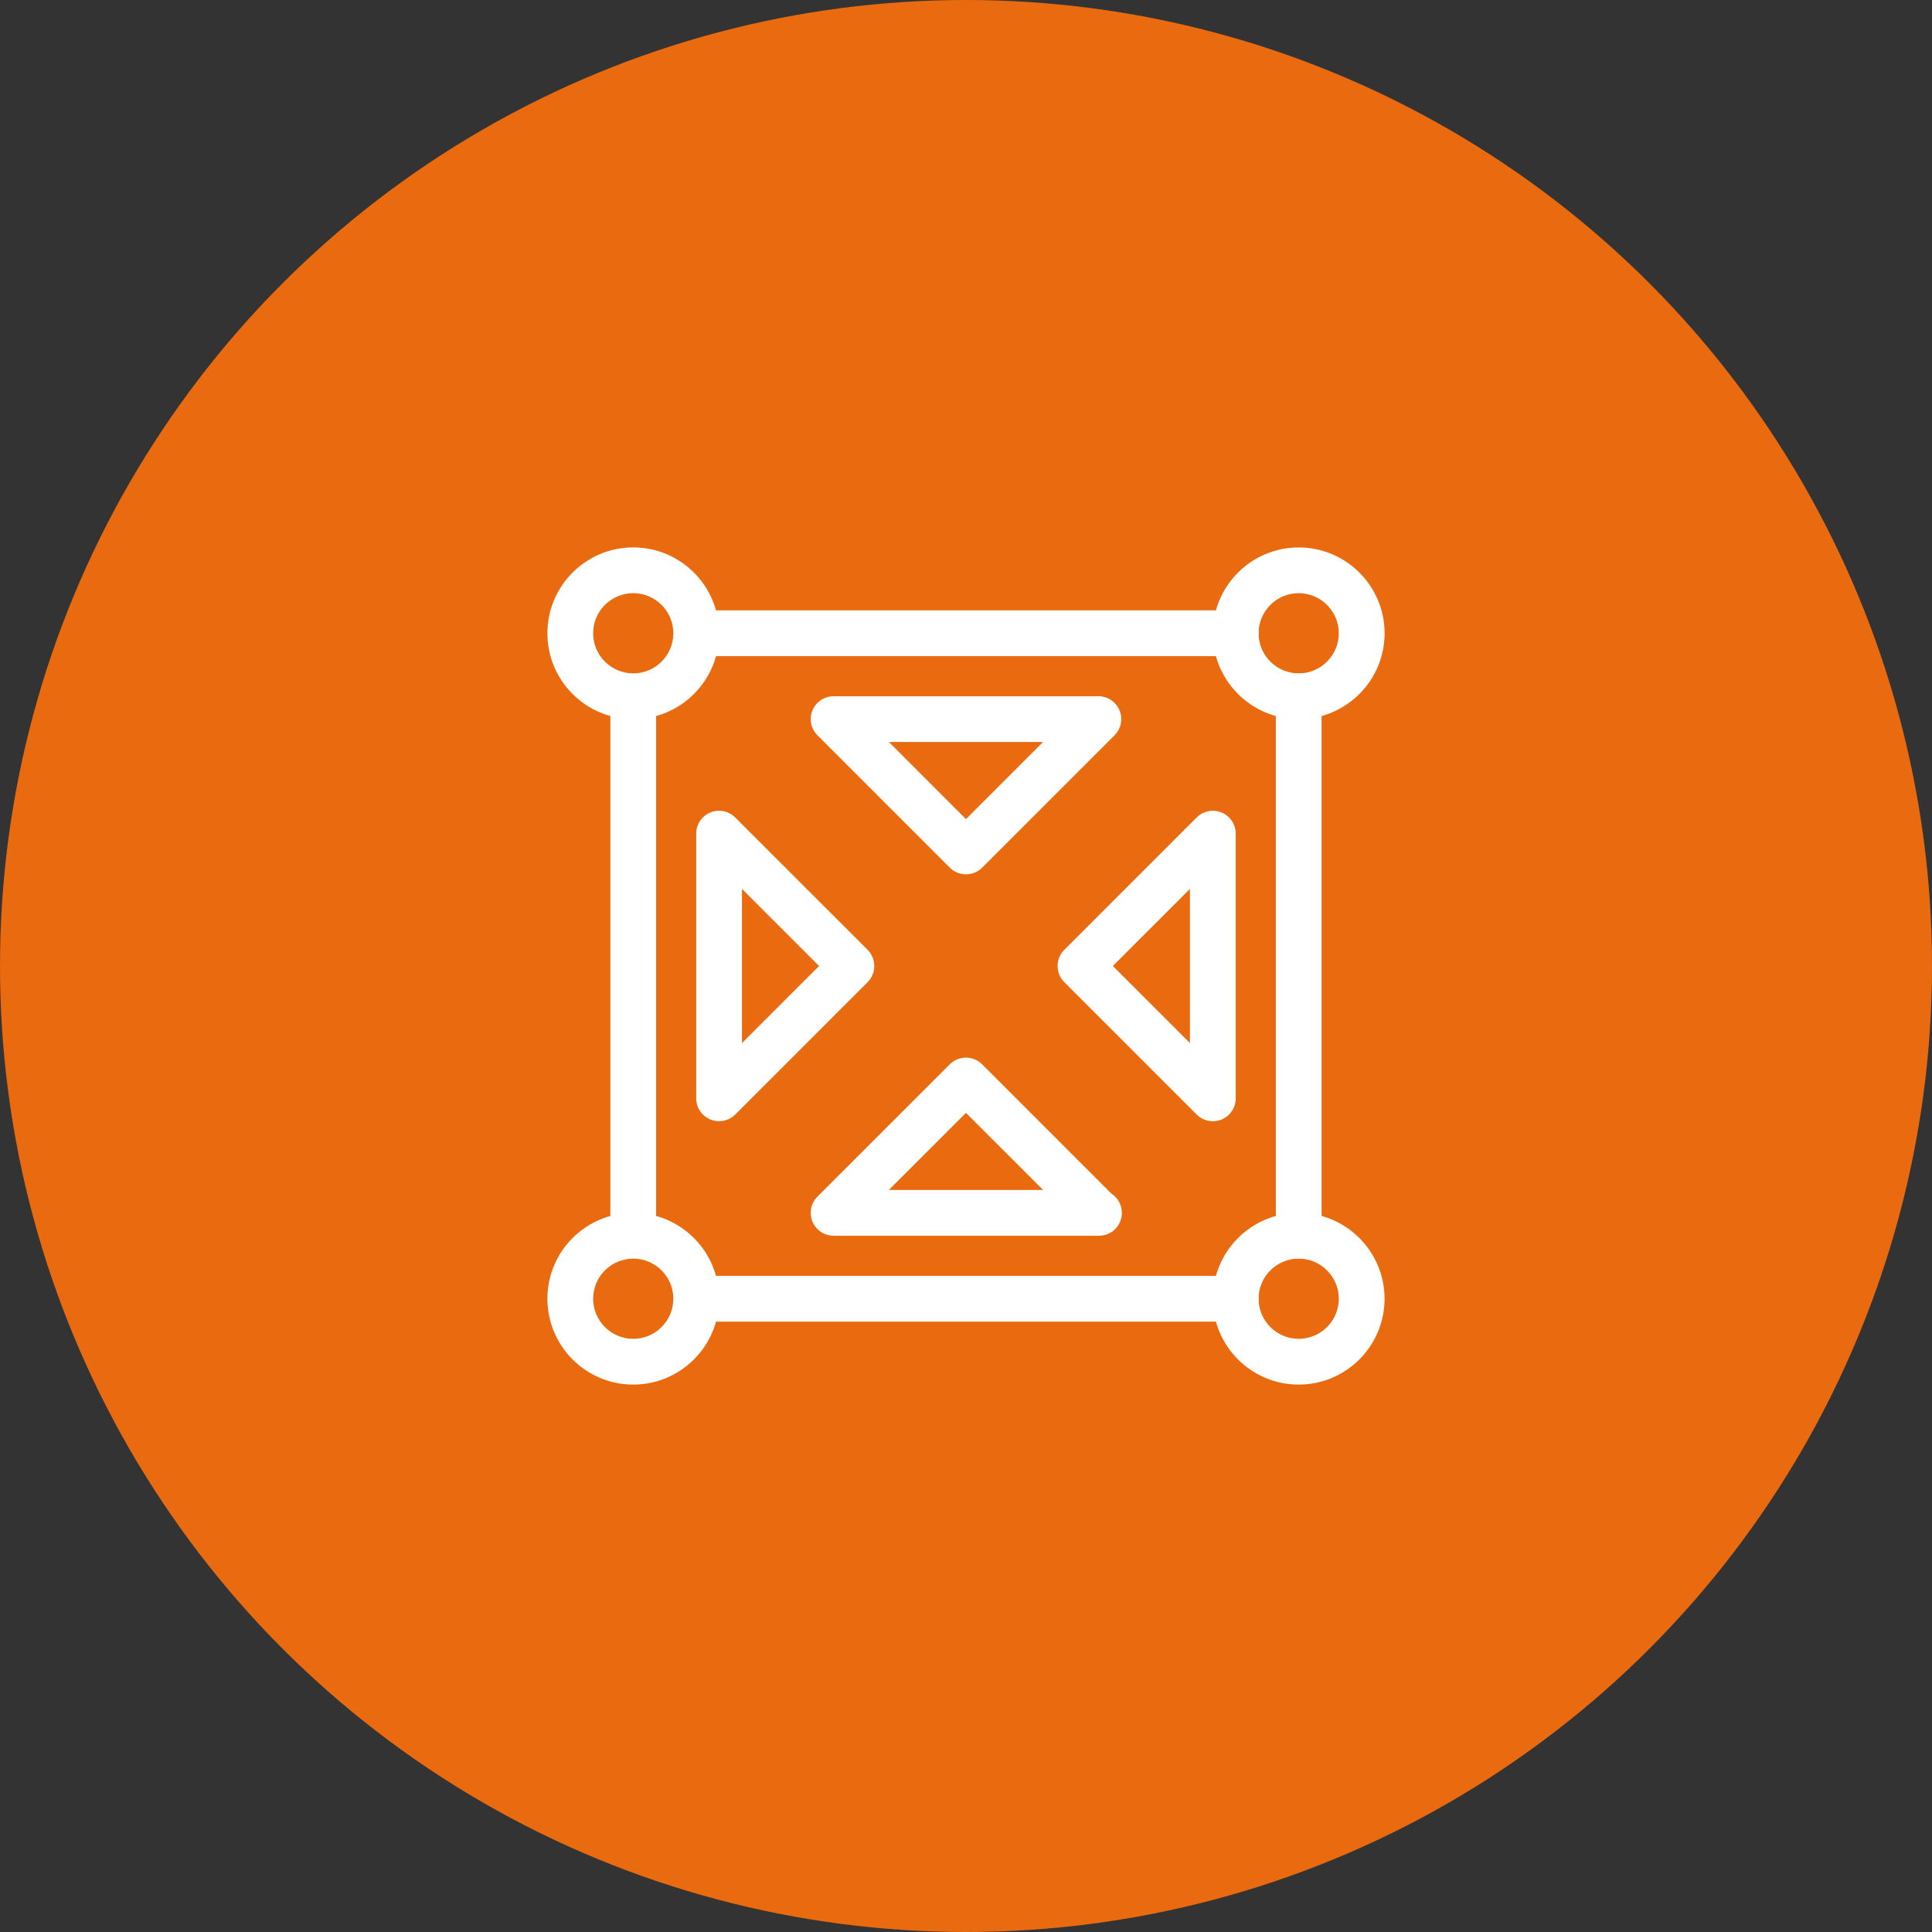
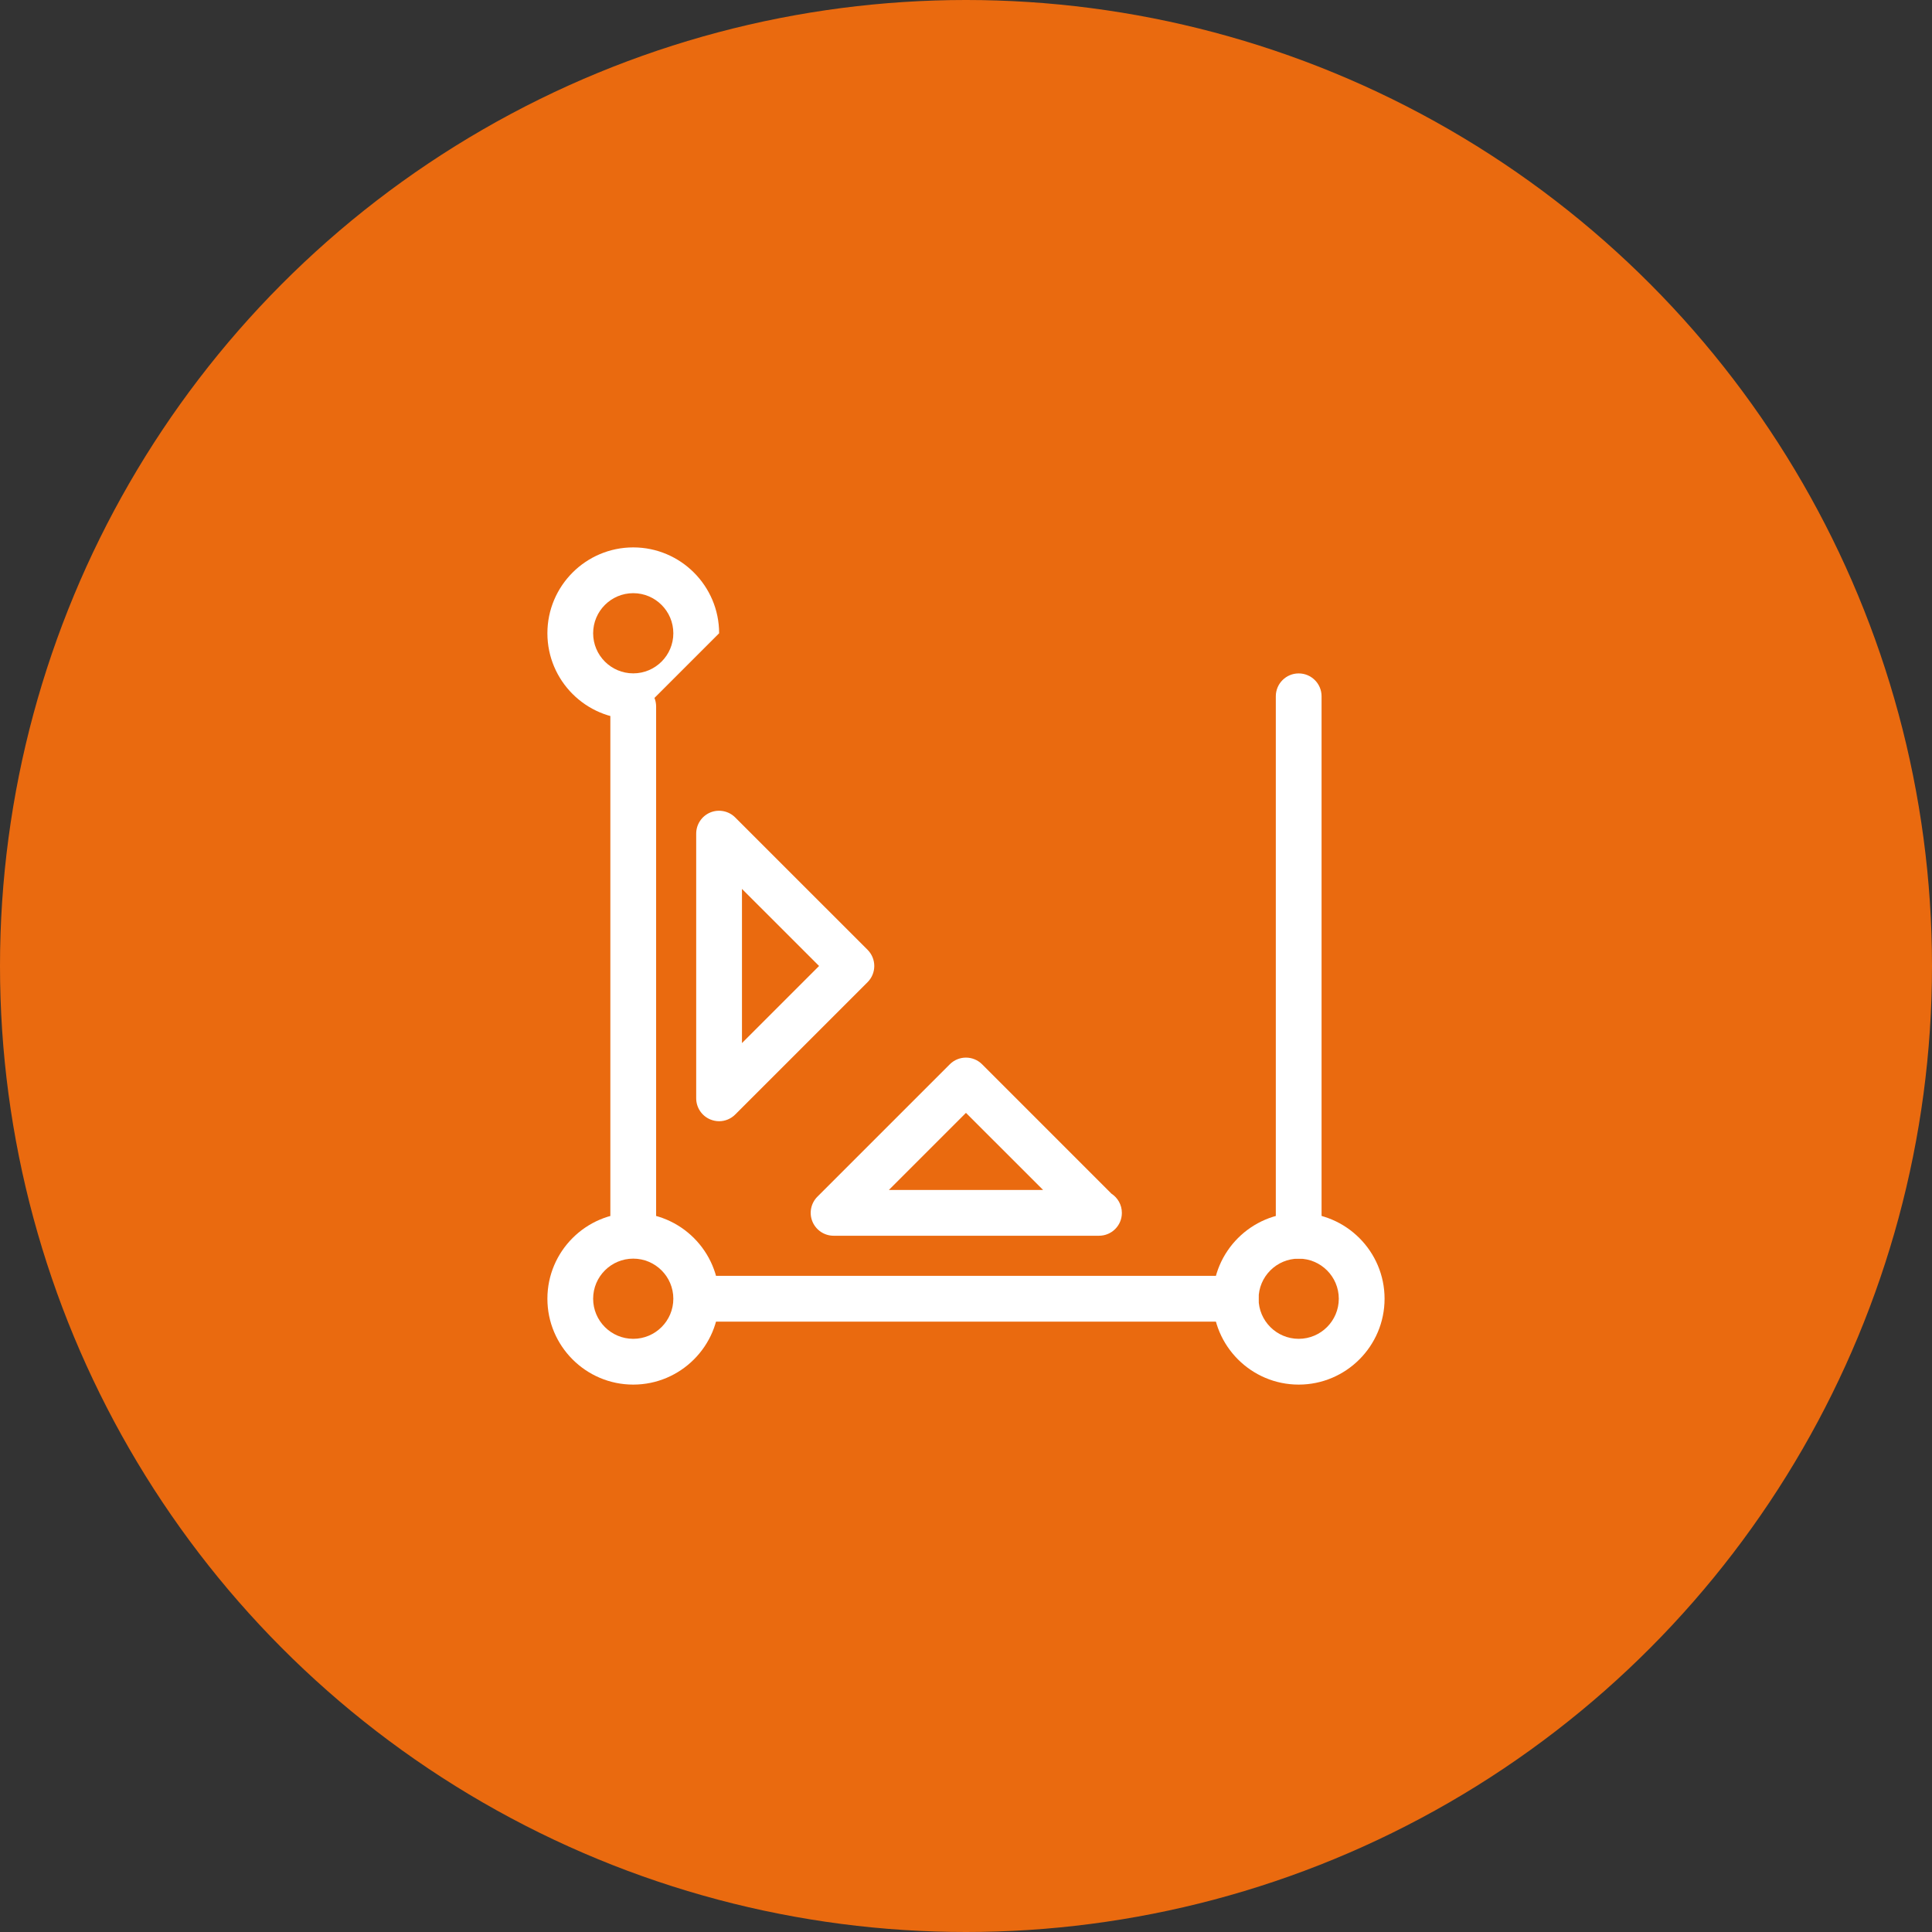
<svg xmlns="http://www.w3.org/2000/svg" width="120" height="120" viewBox="0 0 120 120" fill="none">
  <rect x="0" y="0" width="120" height="120" fill="#333333" stroke="none" />
  <circle cx="60" cy="60" r="60" fill="#EA6A0F" />
-   <path d="M59.998 54.307C59.622 54.307 59.259 54.158 58.994 53.891L50.773 45.669C50.367 45.264 50.244 44.652 50.465 44.12C50.686 43.589 51.204 43.244 51.779 43.244H68.221C68.796 43.244 69.314 43.589 69.535 44.12C69.756 44.652 69.633 45.262 69.227 45.669L61.006 53.889C60.737 54.158 60.374 54.307 59.998 54.307ZM55.211 46.087L59.998 50.876L64.785 46.087H55.211Z" fill="white" />
  <path d="M68.26 76.754C68.249 76.754 68.231 76.754 68.216 76.754H51.777C51.202 76.754 50.684 76.406 50.463 75.877C50.242 75.346 50.364 74.736 50.771 74.327L58.992 66.107C59.547 65.551 60.446 65.551 61.002 66.107L69.034 74.141C69.423 74.392 69.681 74.832 69.681 75.333C69.684 76.118 69.047 76.754 68.26 76.754ZM55.211 73.909H64.787L59.998 69.122L55.211 73.909Z" fill="white" />
  <path d="M44.663 69.641C44.48 69.641 44.296 69.603 44.119 69.531C43.587 69.31 43.242 68.792 43.242 68.217V51.779C43.242 51.204 43.587 50.685 44.119 50.464C44.646 50.246 45.263 50.368 45.667 50.775L53.888 58.995C54.154 59.262 54.303 59.623 54.303 59.999C54.303 60.375 54.154 60.738 53.888 61.003L45.667 69.223C45.396 69.496 45.033 69.641 44.663 69.641ZM46.085 55.212V64.788L50.874 59.999L46.085 55.212Z" fill="white" />
-   <path d="M75.332 69.641C74.963 69.641 74.6 69.496 74.326 69.225L66.106 61.005C65.55 60.449 65.55 59.551 66.106 58.995L74.326 50.775C74.737 50.368 75.345 50.246 75.877 50.467C76.406 50.688 76.754 51.206 76.754 51.781V68.221C76.754 68.796 76.406 69.315 75.877 69.536C75.7 69.606 75.516 69.641 75.332 69.641ZM69.121 59.999L73.909 64.786V55.212L69.121 59.999Z" fill="white" />
  <path d="M76.752 82.088H43.883C43.097 82.088 42.461 81.451 42.461 80.666C42.461 79.881 43.097 79.245 43.883 79.245H76.752C77.537 79.245 78.173 79.881 78.173 80.666C78.173 81.451 77.539 82.088 76.752 82.088Z" fill="white" />
  <path d="M80.664 78.176C79.879 78.176 79.243 77.539 79.243 76.754V43.248C79.243 42.463 79.879 41.827 80.664 41.827C81.449 41.827 82.085 42.463 82.085 43.248V76.752C82.088 77.539 81.451 78.176 80.664 78.176Z" fill="white" />
-   <path d="M76.752 40.755H43.767C42.982 40.755 42.345 40.119 42.345 39.334C42.345 38.549 42.982 37.912 43.767 37.912H76.752C77.537 37.912 78.173 38.549 78.173 39.334C78.173 40.119 77.539 40.755 76.752 40.755Z" fill="white" />
  <path d="M39.332 77.423C38.547 77.423 37.91 76.787 37.91 76.002V43.884C37.91 43.099 38.547 42.463 39.332 42.463C40.117 42.463 40.753 43.099 40.753 43.884V76.002C40.753 76.787 40.117 77.423 39.332 77.423Z" fill="white" />
  <path d="M80.664 86C77.723 86 75.33 83.606 75.33 80.666C75.33 77.727 77.725 75.333 80.664 75.333C83.603 75.333 85.998 77.727 85.998 80.666C85.998 83.606 83.605 86 80.664 86ZM80.664 78.176C79.291 78.176 78.173 79.293 78.173 80.666C78.173 82.04 79.291 83.157 80.664 83.157C82.037 83.157 83.155 82.04 83.155 80.666C83.155 79.293 82.037 78.176 80.664 78.176Z" fill="white" />
-   <path d="M80.664 44.667C77.723 44.667 75.33 42.275 75.33 39.334C75.33 36.392 77.725 34.002 80.664 34.002C83.603 34.002 86 36.392 86 39.334C86 42.275 83.605 44.667 80.664 44.667ZM80.664 36.843C79.291 36.843 78.173 37.96 78.173 39.334C78.173 40.707 79.291 41.824 80.664 41.824C82.037 41.824 83.155 40.707 83.155 39.334C83.155 37.96 82.037 36.843 80.664 36.843Z" fill="white" />
-   <path d="M39.332 44.667C36.39 44.667 34 42.275 34 39.334C34 36.392 36.39 34 39.332 34C42.273 34 44.666 36.392 44.666 39.334C44.666 42.275 42.273 44.667 39.332 44.667ZM39.332 36.843C37.958 36.843 36.841 37.96 36.841 39.334C36.841 40.707 37.958 41.824 39.332 41.824C40.705 41.824 41.822 40.707 41.822 39.334C41.822 37.96 40.705 36.843 39.332 36.843Z" fill="white" />
+   <path d="M39.332 44.667C36.39 44.667 34 42.275 34 39.334C34 36.392 36.39 34 39.332 34C42.273 34 44.666 36.392 44.666 39.334ZM39.332 36.843C37.958 36.843 36.841 37.96 36.841 39.334C36.841 40.707 37.958 41.824 39.332 41.824C40.705 41.824 41.822 40.707 41.822 39.334C41.822 37.96 40.705 36.843 39.332 36.843Z" fill="white" />
  <path d="M39.332 86C36.39 86 34 83.606 34 80.666C34 77.727 36.392 75.333 39.332 75.333C42.271 75.333 44.666 77.727 44.666 80.666C44.666 83.606 42.273 86 39.332 86ZM39.332 78.176C37.958 78.176 36.841 79.293 36.841 80.666C36.841 82.04 37.958 83.157 39.332 83.157C40.705 83.157 41.822 82.04 41.822 80.666C41.822 79.293 40.705 78.176 39.332 78.176Z" fill="white" />
</svg>